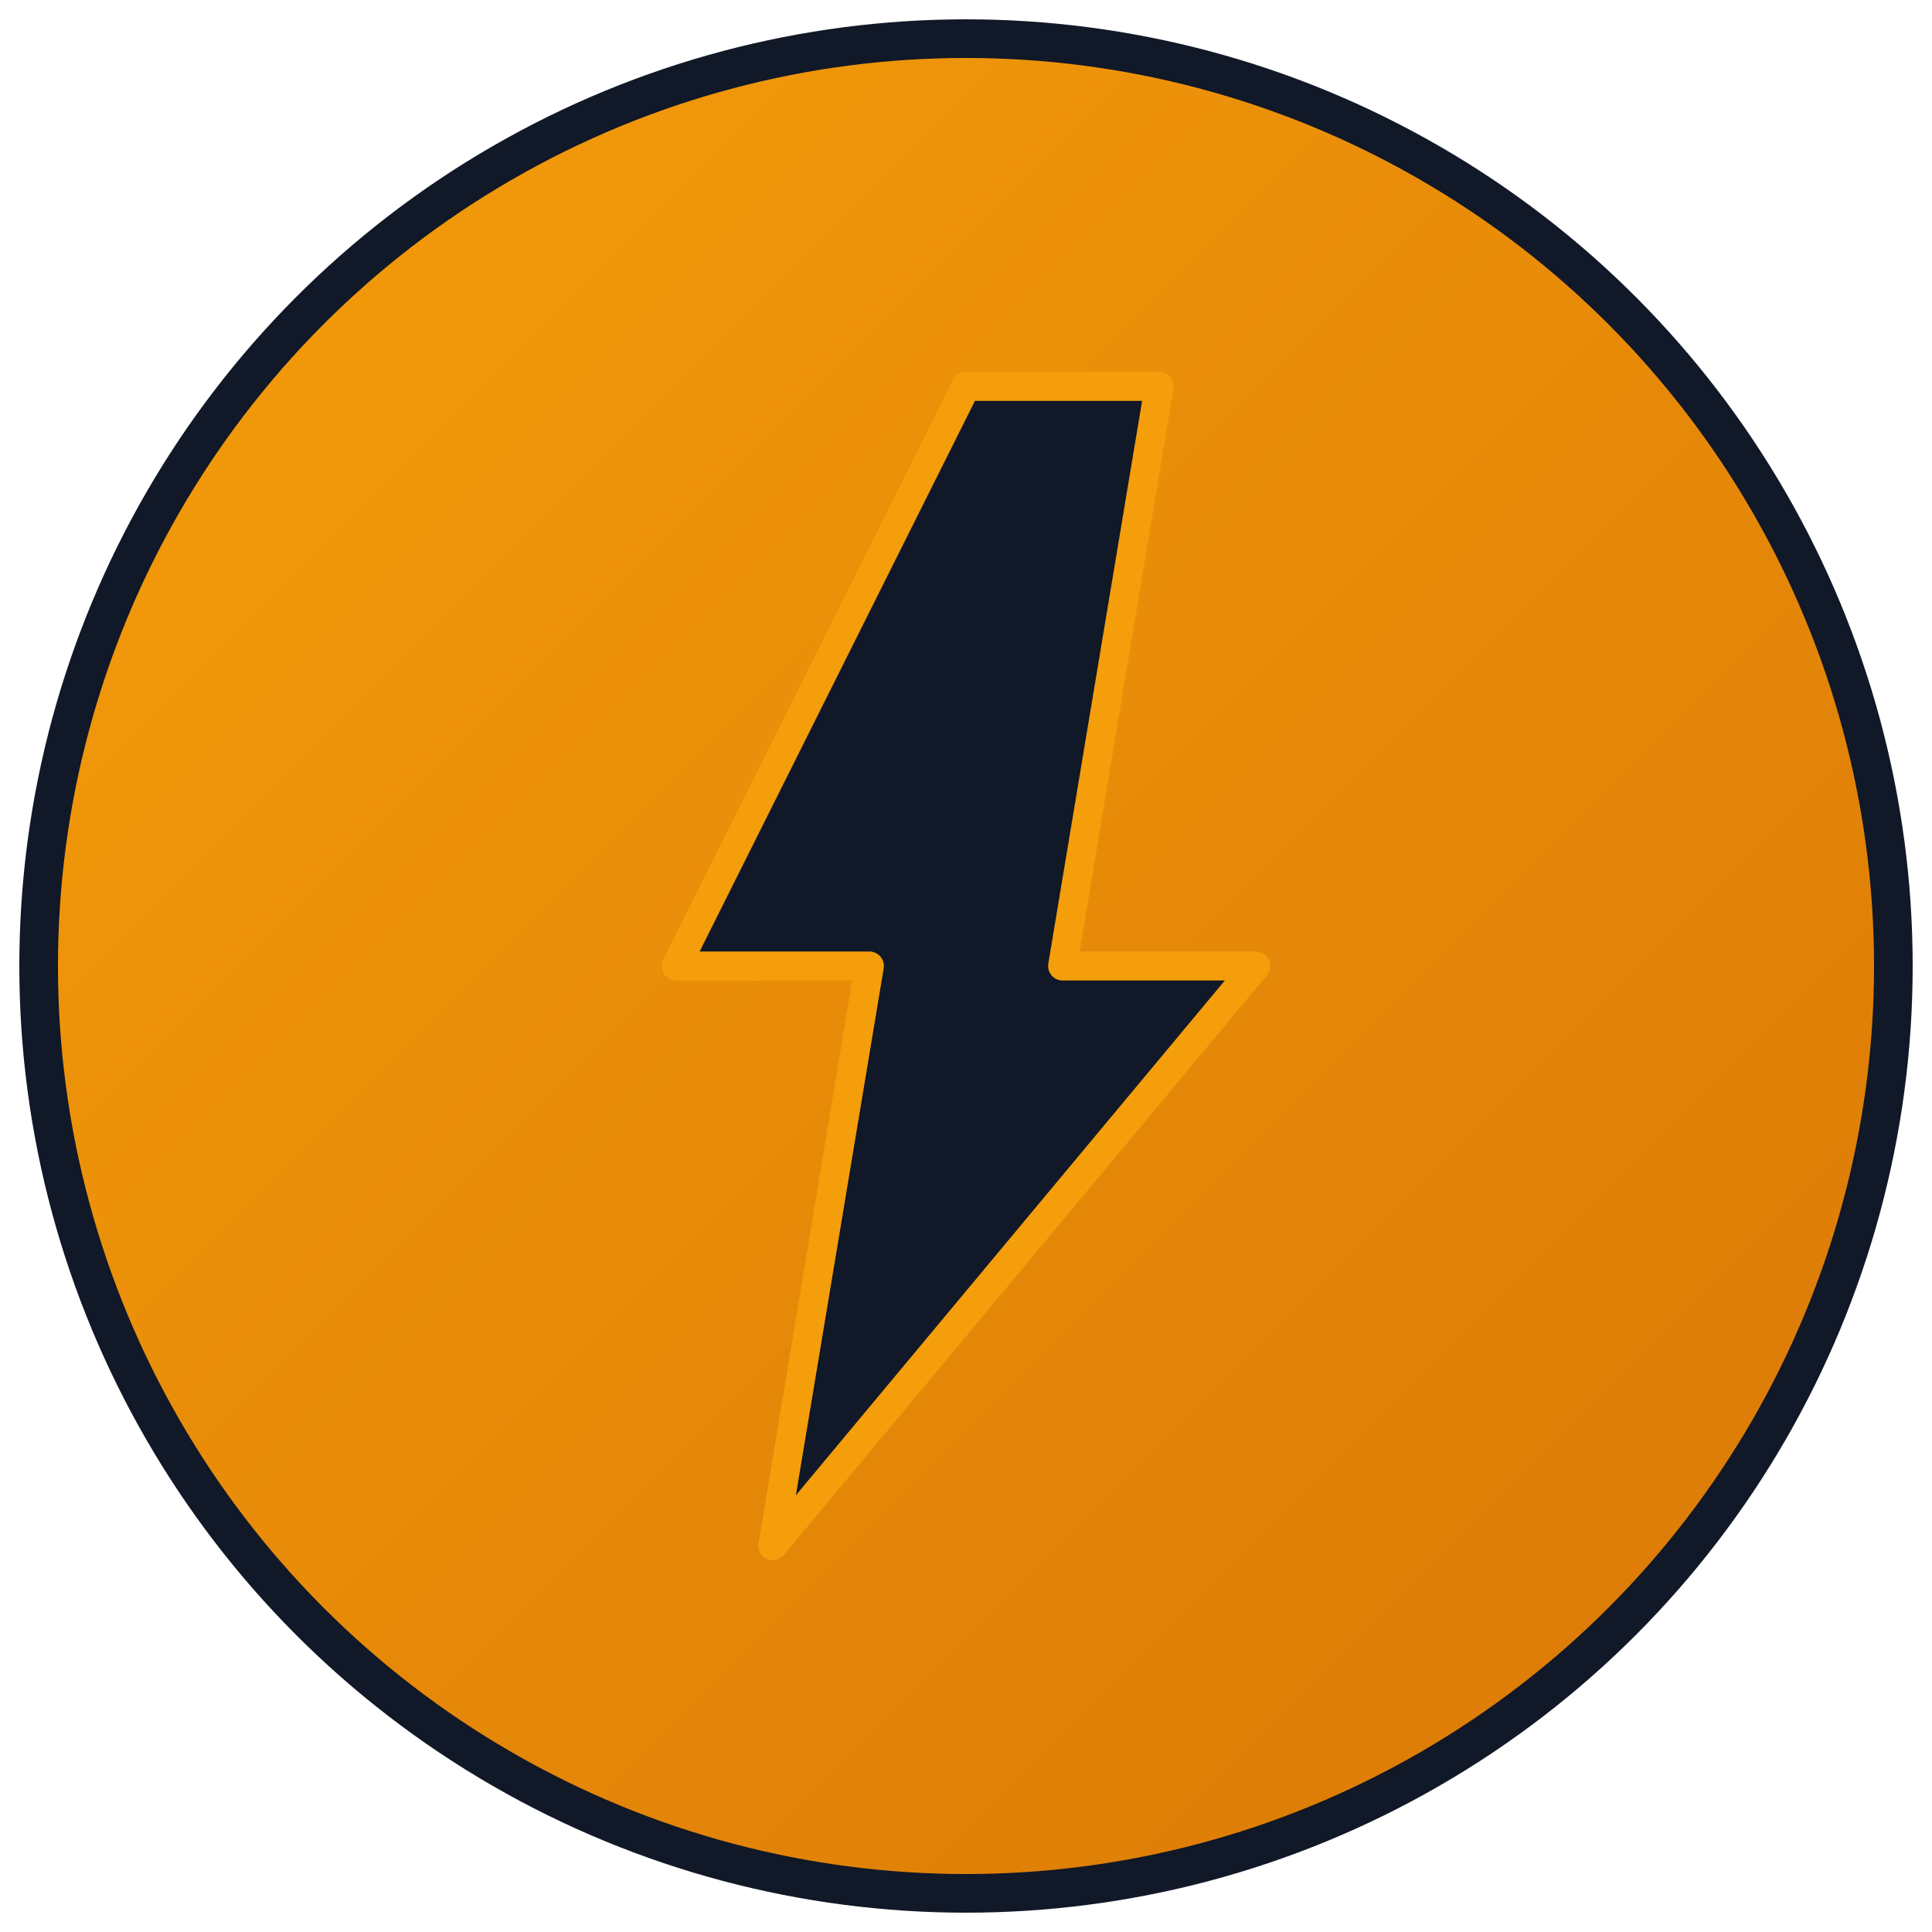
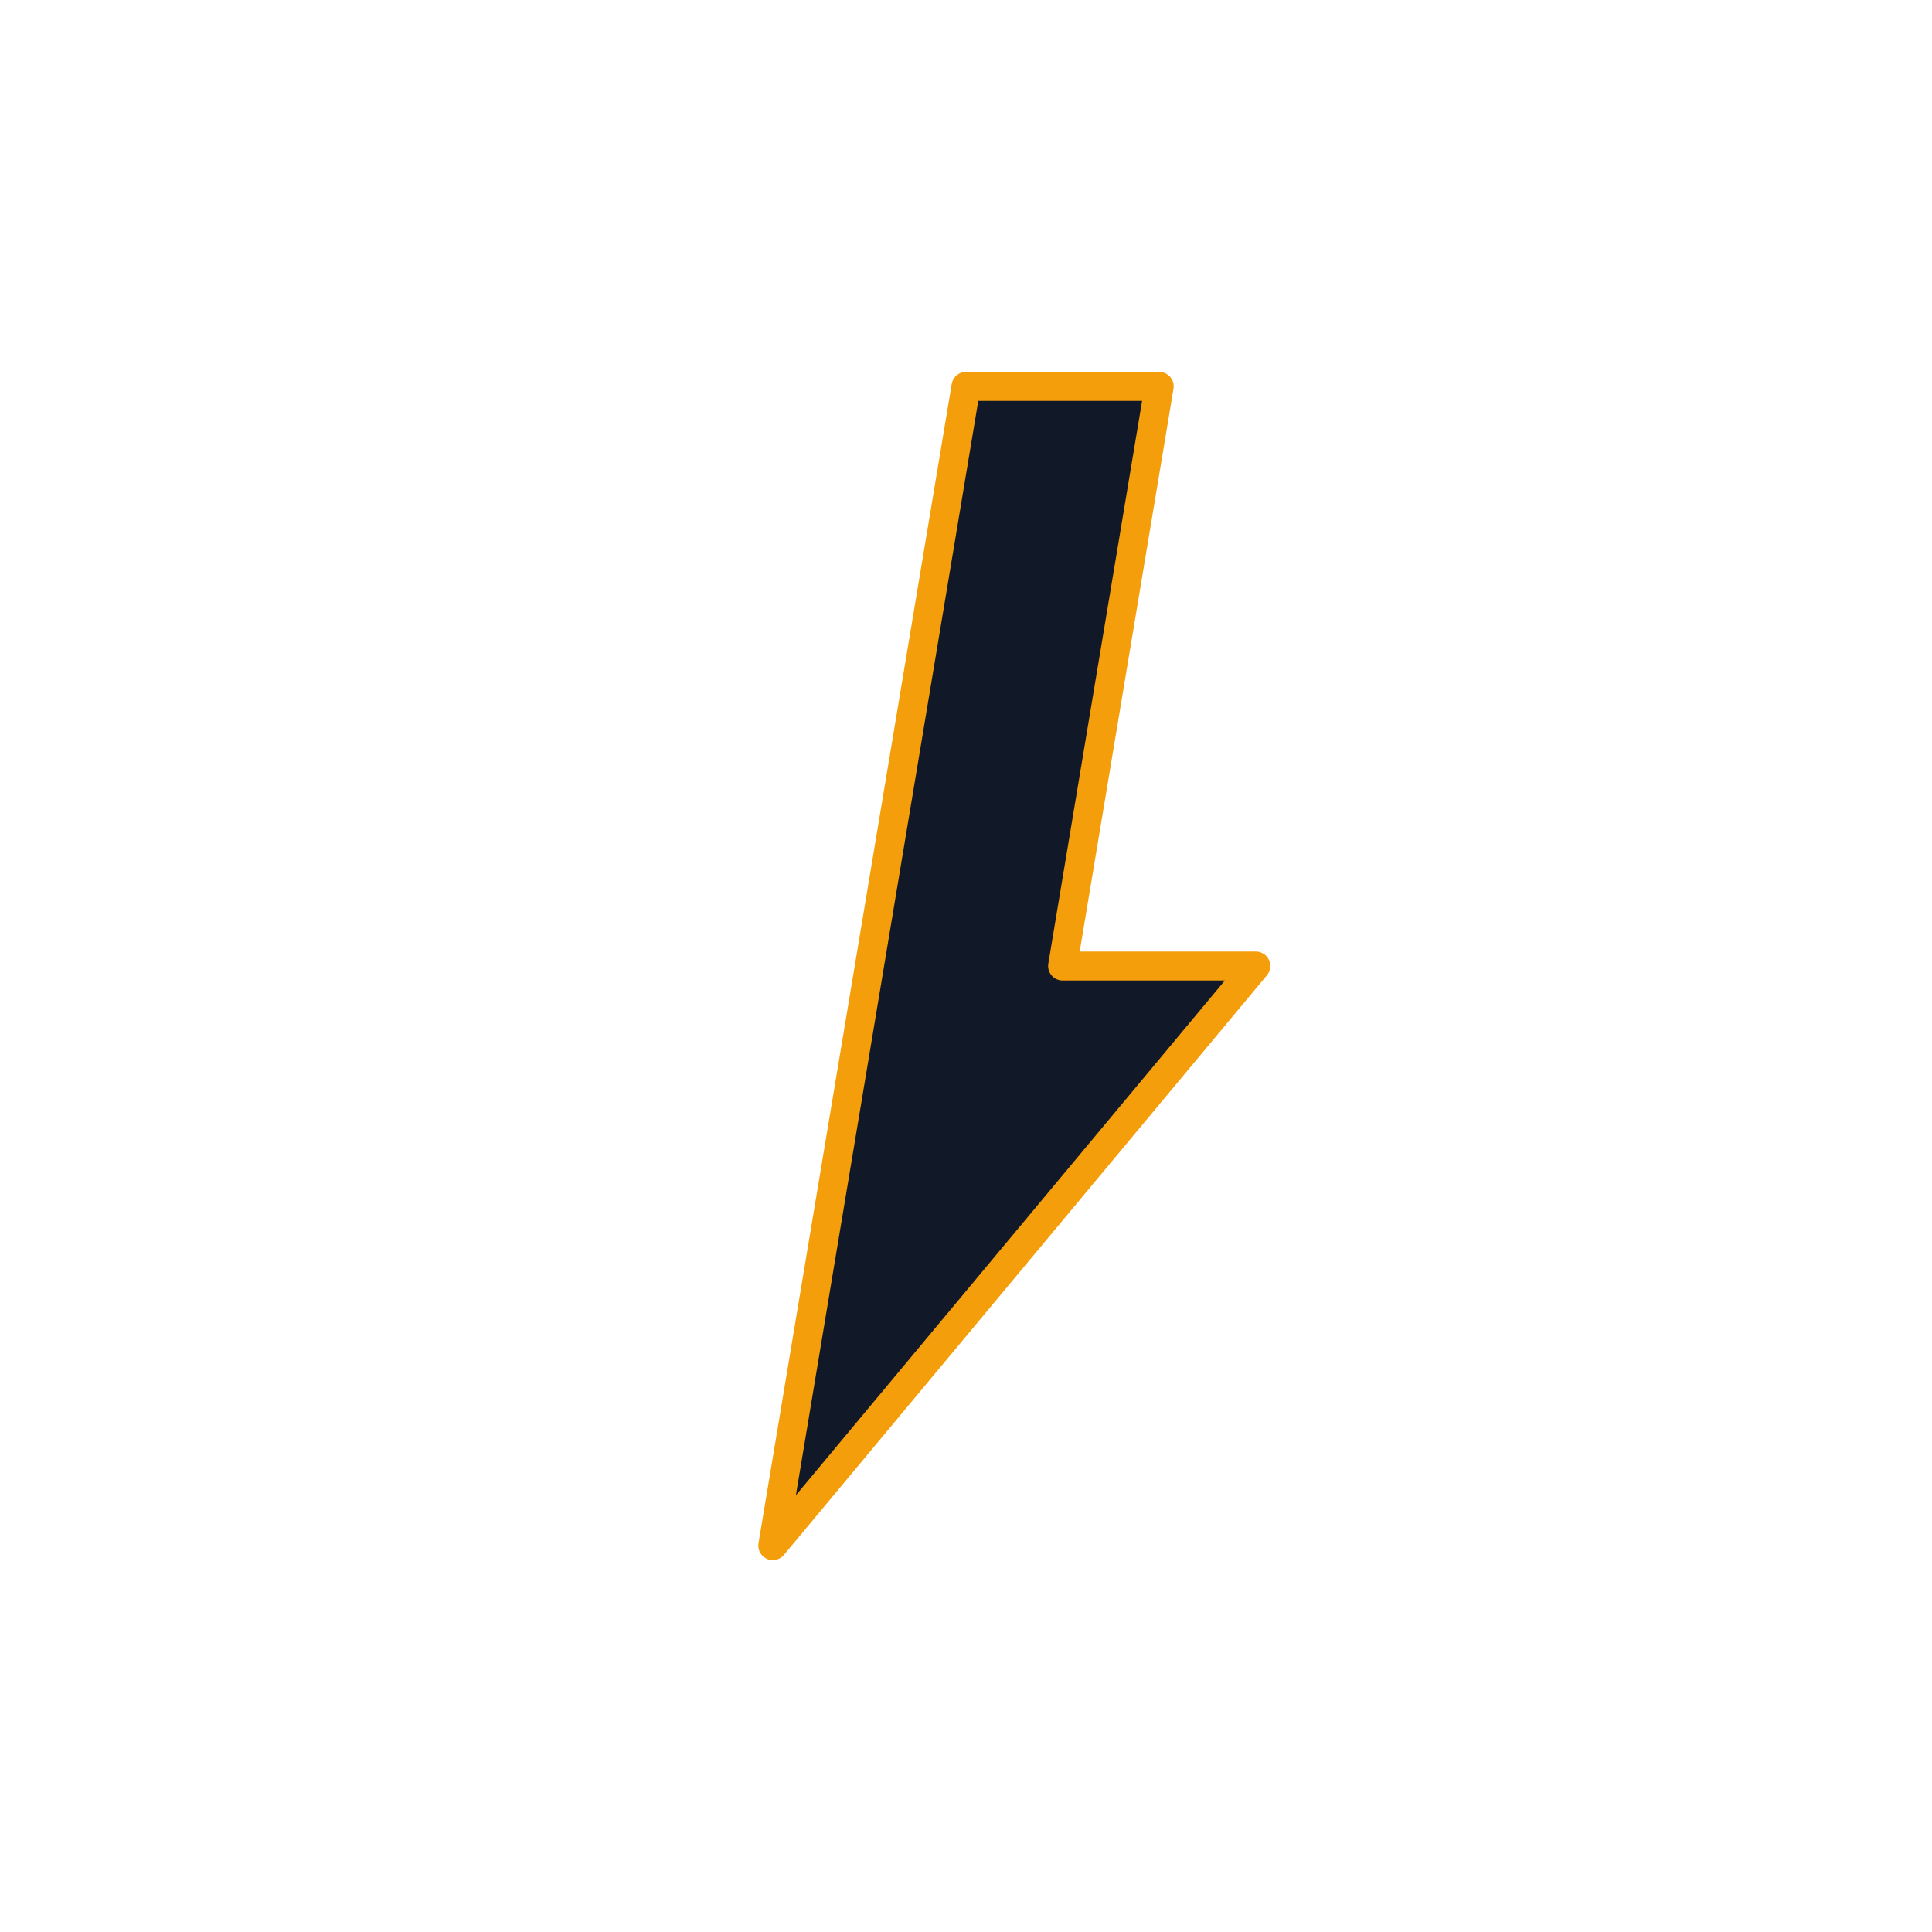
<svg xmlns="http://www.w3.org/2000/svg" viewBox="0 0 100 100">
  <defs>
    <linearGradient id="grad" x1="0%" y1="0%" x2="100%" y2="100%">
      <stop offset="0%" style="stop-color:#F59E0B;stop-opacity:1" />
      <stop offset="100%" style="stop-color:#D97706;stop-opacity:1" />
    </linearGradient>
  </defs>
-   <circle cx="50" cy="50" r="48" fill="url(#grad)" stroke="#111827" stroke-width="2" />
-   <path d="M 50 20 L 35 50 L 45 50 L 40 80 L 65 50 L 55 50 L 60 20 Z" fill="#111827" stroke="#F59E0B" stroke-width="1.5" stroke-linejoin="round" />
+   <path d="M 50 20 L 45 50 L 40 80 L 65 50 L 55 50 L 60 20 Z" fill="#111827" stroke="#F59E0B" stroke-width="1.5" stroke-linejoin="round" />
</svg>